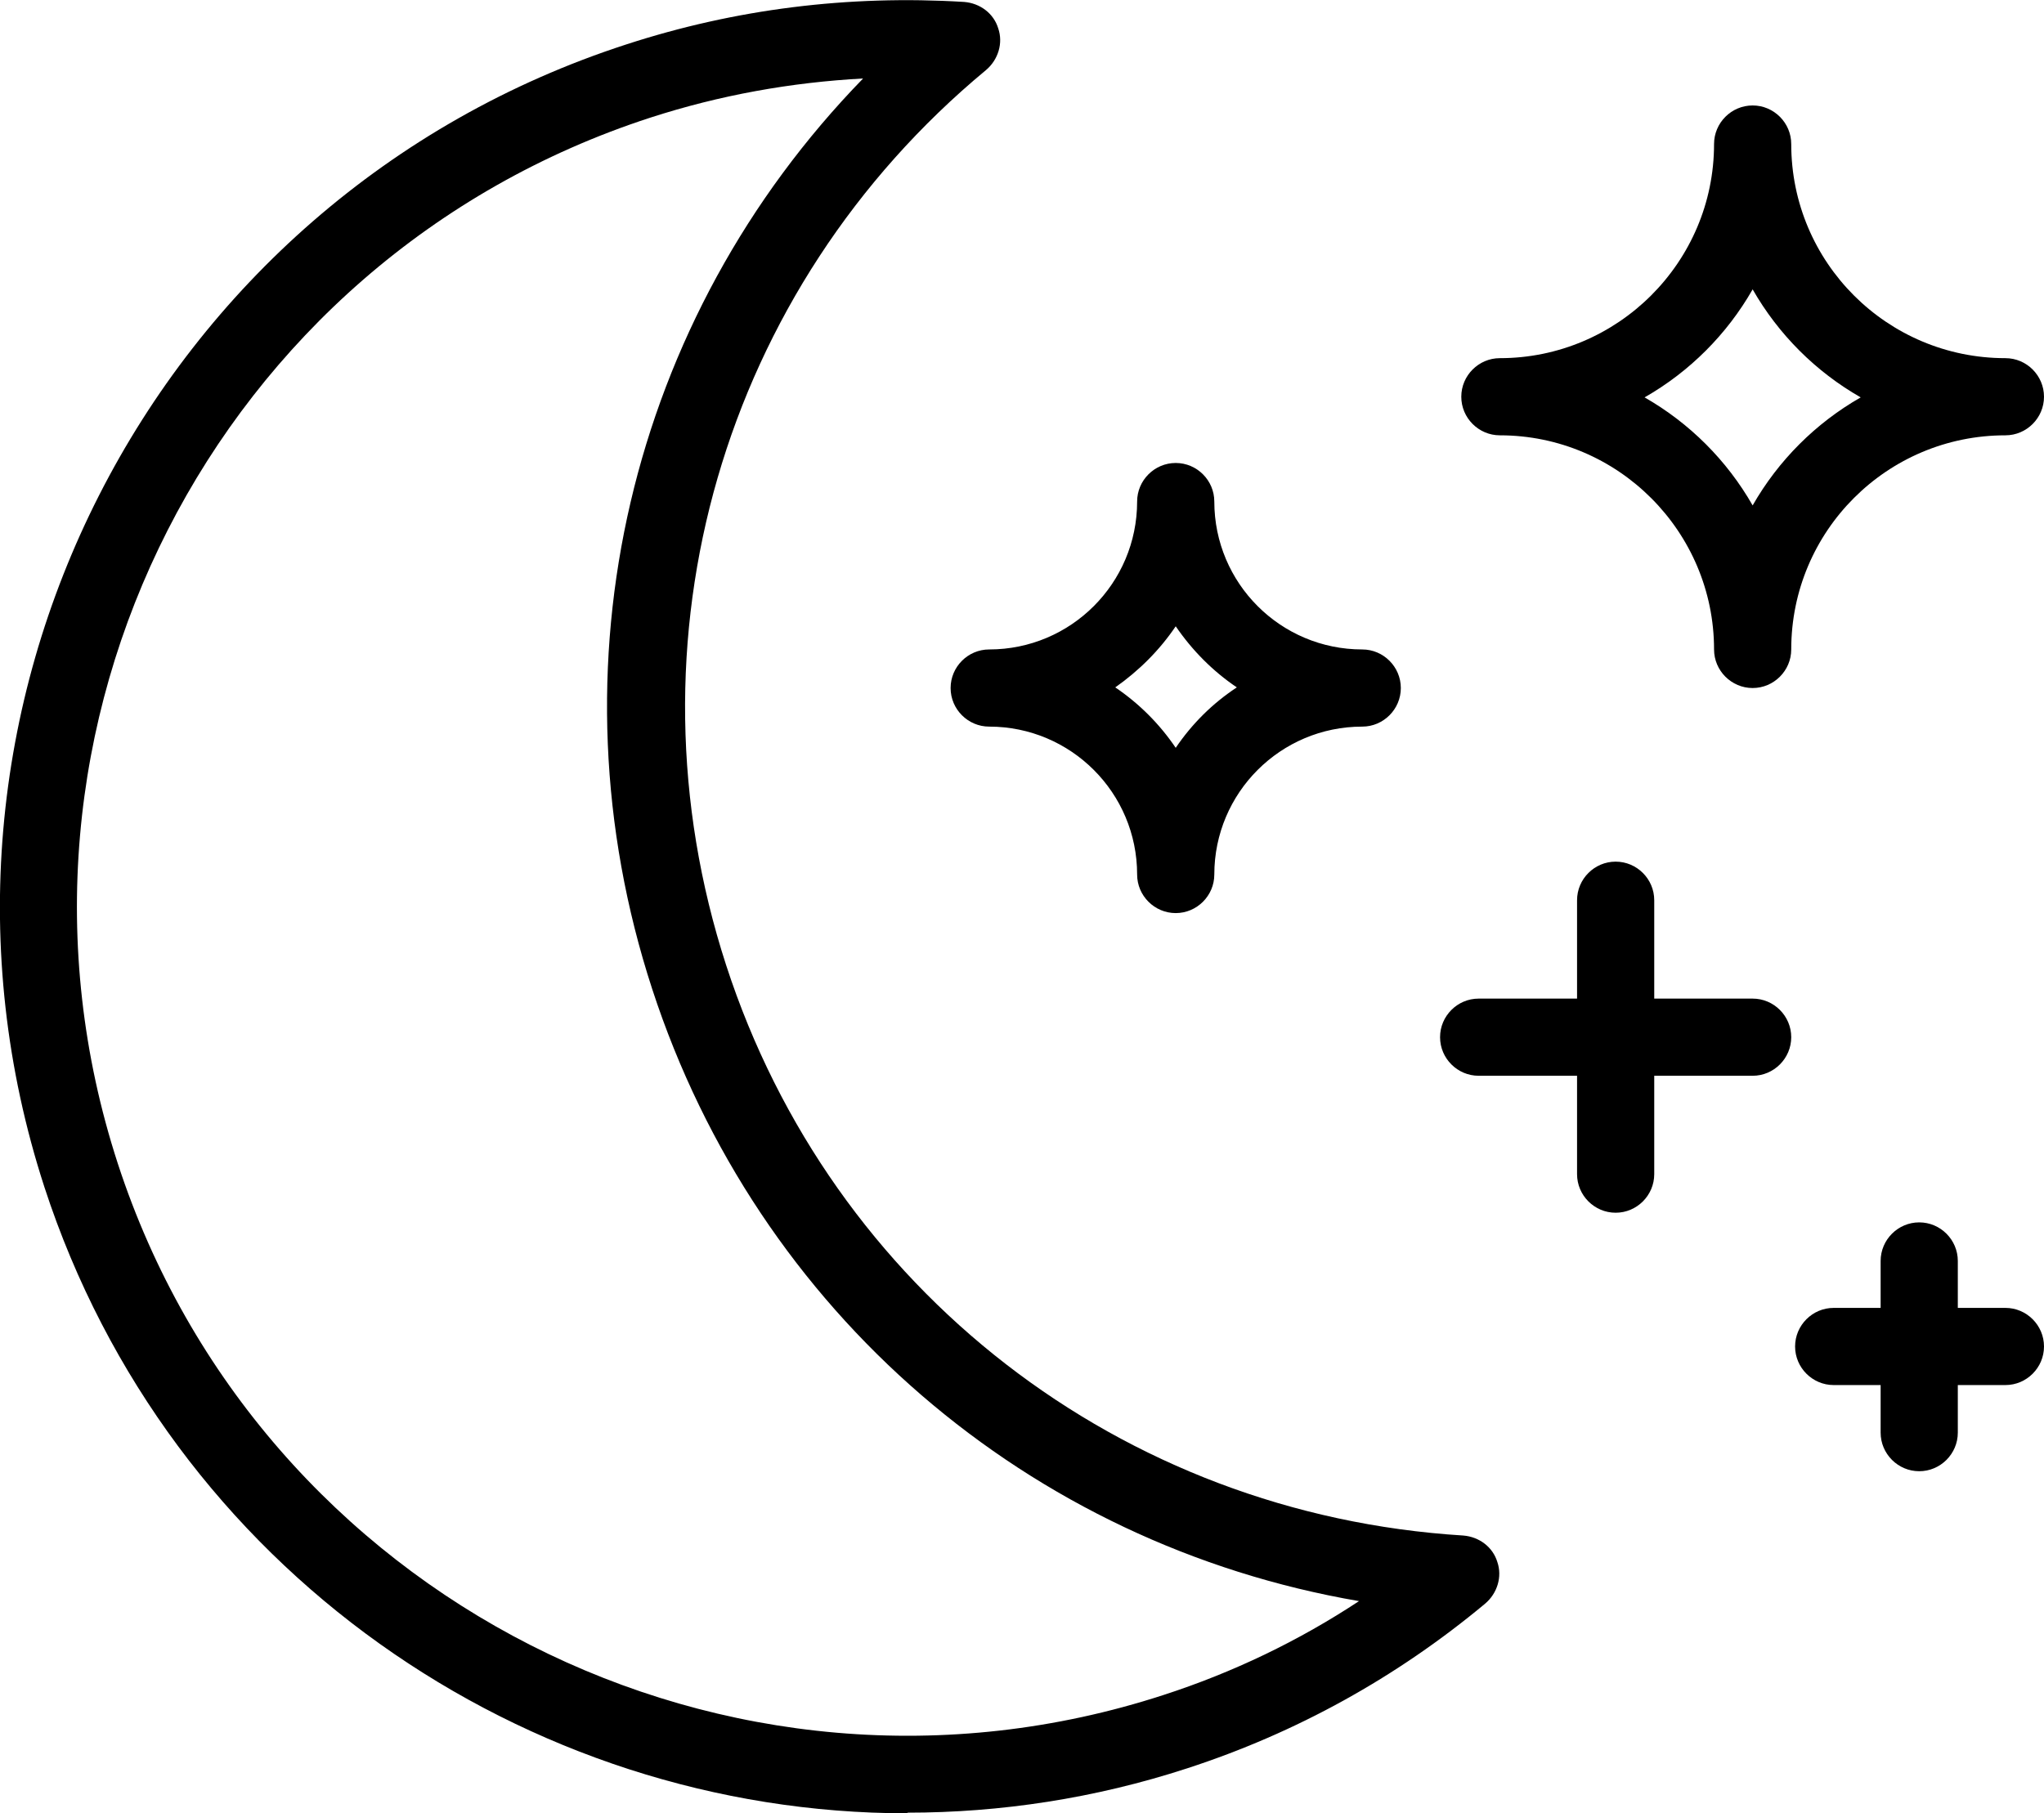
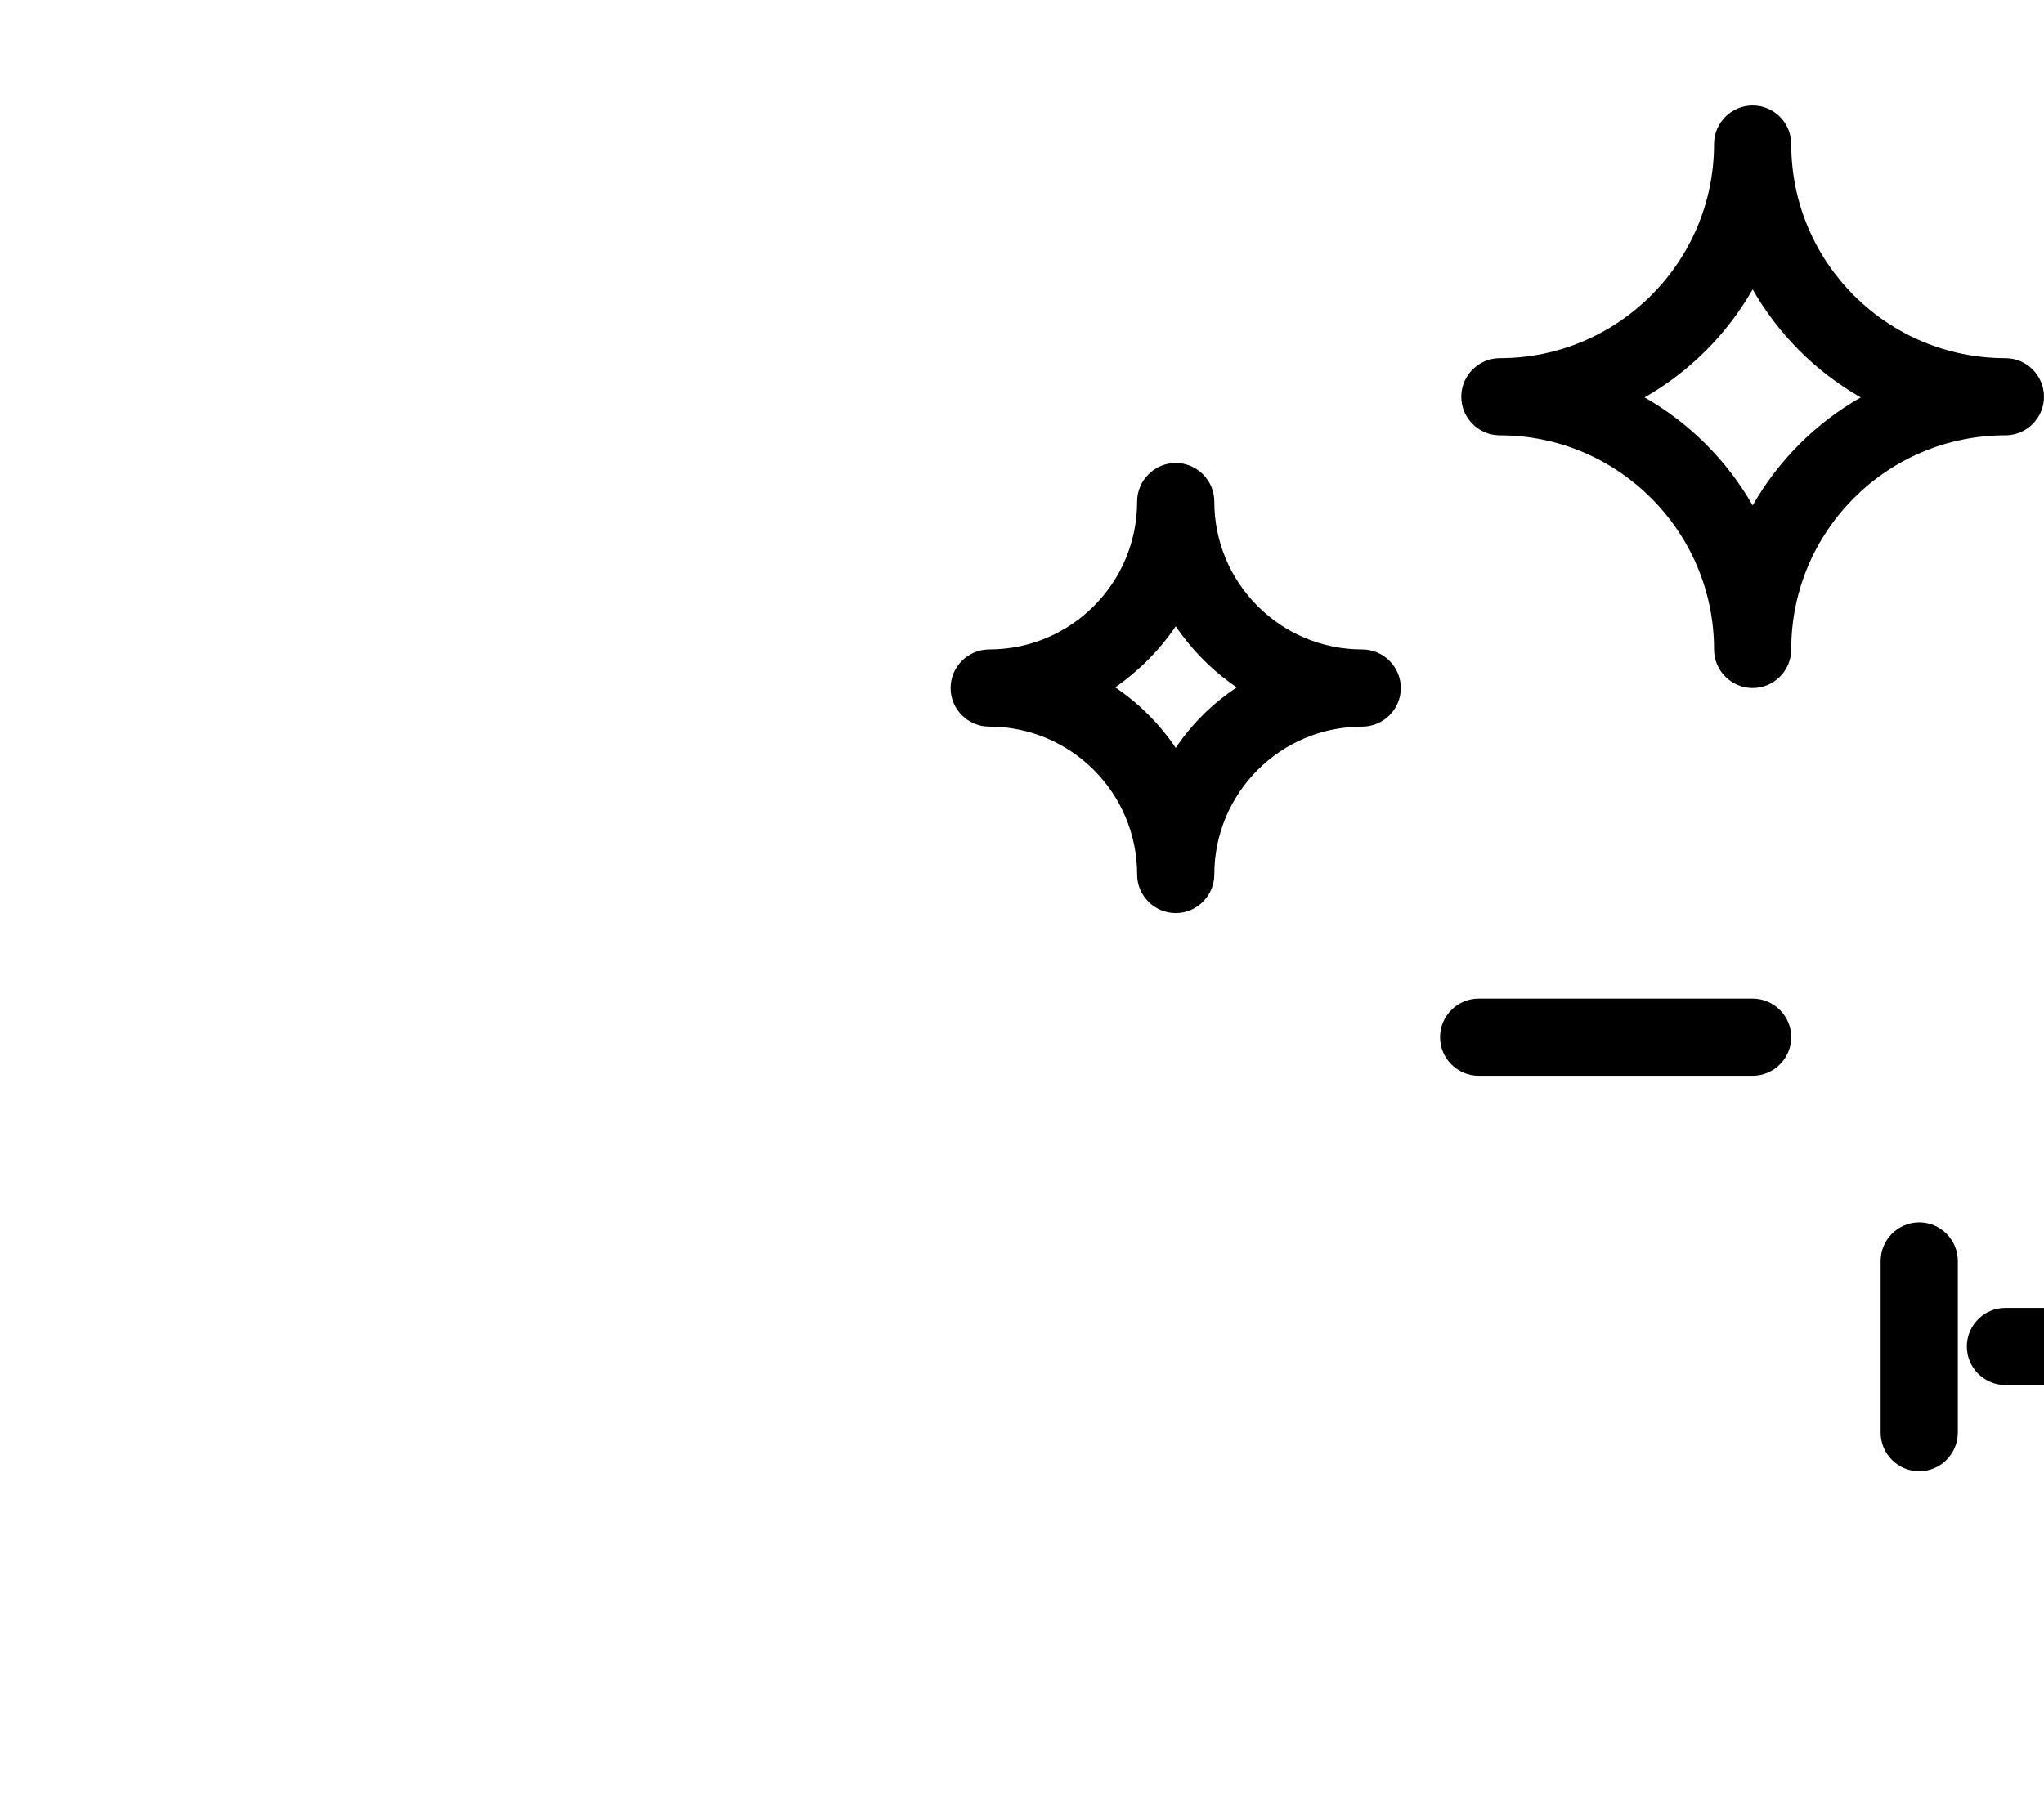
<svg xmlns="http://www.w3.org/2000/svg" viewBox="0 0 31.78 28.2" data-name="Layer 2" id="Layer_2">
  <g id="Contents">
    <g>
-       <path d="M14.11,28.2c-5.94,0-11.48-3.79-13.42-9.74C-1.71,11.07,2.34,3.09,9.74.69,11.43.14,13.19-.08,14.99.03c.25.02.46.18.53.41.08.23,0,.49-.19.65-4.1,3.4-5.68,8.87-4.04,13.92s6.14,8.54,11.46,8.87c.25.02.46.18.53.41.08.23,0,.49-.19.65-1.38,1.15-2.94,2.01-4.63,2.56-1.44.47-2.91.69-4.35.69ZM13.43,1.22c-1.13.06-2.24.26-3.32.61C3.34,4.03-.37,11.32,1.83,18.09c2.2,6.76,9.5,10.47,16.26,8.27,1.08-.35,2.1-.84,3.04-1.46-5.13-.88-9.35-4.49-10.99-9.52-1.64-5.03-.35-10.43,3.28-14.16Z" />
-       <path d="M25.12,18.86c-.33,0-.6-.27-.6-.6v-4.26c0-.33.27-.6.6-.6s.6.27.6.6v4.26c0,.33-.27.6-.6.6Z" />
      <path d="M27.25,16.73h-4.26c-.33,0-.6-.27-.6-.6s.27-.6.6-.6h4.26c.33,0,.6.27.6.6s-.27.6-.6.6Z" />
      <path d="M29.84,22.88c-.33,0-.6-.27-.6-.6v-2.67c0-.33.27-.6.6-.6s.6.27.6.6v2.67c0,.33-.27.6-.6.6Z" />
-       <path d="M31.18,21.54h-2.67c-.33,0-.6-.27-.6-.6s.27-.6.6-.6h2.67c.33,0,.6.27.6.6s-.27.6-.6.6Z" />
+       <path d="M31.18,21.54c-.33,0-.6-.27-.6-.6s.27-.6.6-.6h2.67c.33,0,.6.27.6.6s-.27.6-.6.6Z" />
      <path d="M27.25,10.7c-.33,0-.6-.27-.6-.6,0-1.83-1.49-3.33-3.33-3.33-.33,0-.6-.27-.6-.6s.27-.6.6-.6c1.83,0,3.33-1.49,3.33-3.33,0-.33.27-.6.6-.6s.6.27.6.6c0,1.84,1.49,3.33,3.33,3.33.33,0,.6.27.6.6s-.27.6-.6.6c-1.84,0-3.33,1.49-3.33,3.33,0,.33-.27.6-.6.6ZM25.57,6.18c.7.4,1.28.98,1.68,1.68.4-.7.98-1.28,1.68-1.68-.7-.4-1.28-.98-1.68-1.68-.4.7-.98,1.28-1.68,1.68Z" />
      <path d="M18.28,14.2c-.33,0-.6-.27-.6-.6,0-1.27-1.03-2.3-2.3-2.3-.33,0-.6-.27-.6-.6s.27-.6.6-.6c1.27,0,2.3-1.03,2.3-2.3,0-.33.27-.6.6-.6s.6.27.6.6c0,1.27,1.03,2.3,2.3,2.3.33,0,.6.27.6.6s-.27.6-.6.6c-1.27,0-2.3,1.03-2.3,2.3,0,.33-.27.6-.6.6ZM17.34,10.69c.37.25.69.57.94.94.25-.37.57-.69.95-.94-.37-.25-.69-.57-.95-.95-.25.37-.57.69-.94.95Z" />
    </g>
  </g>
</svg>